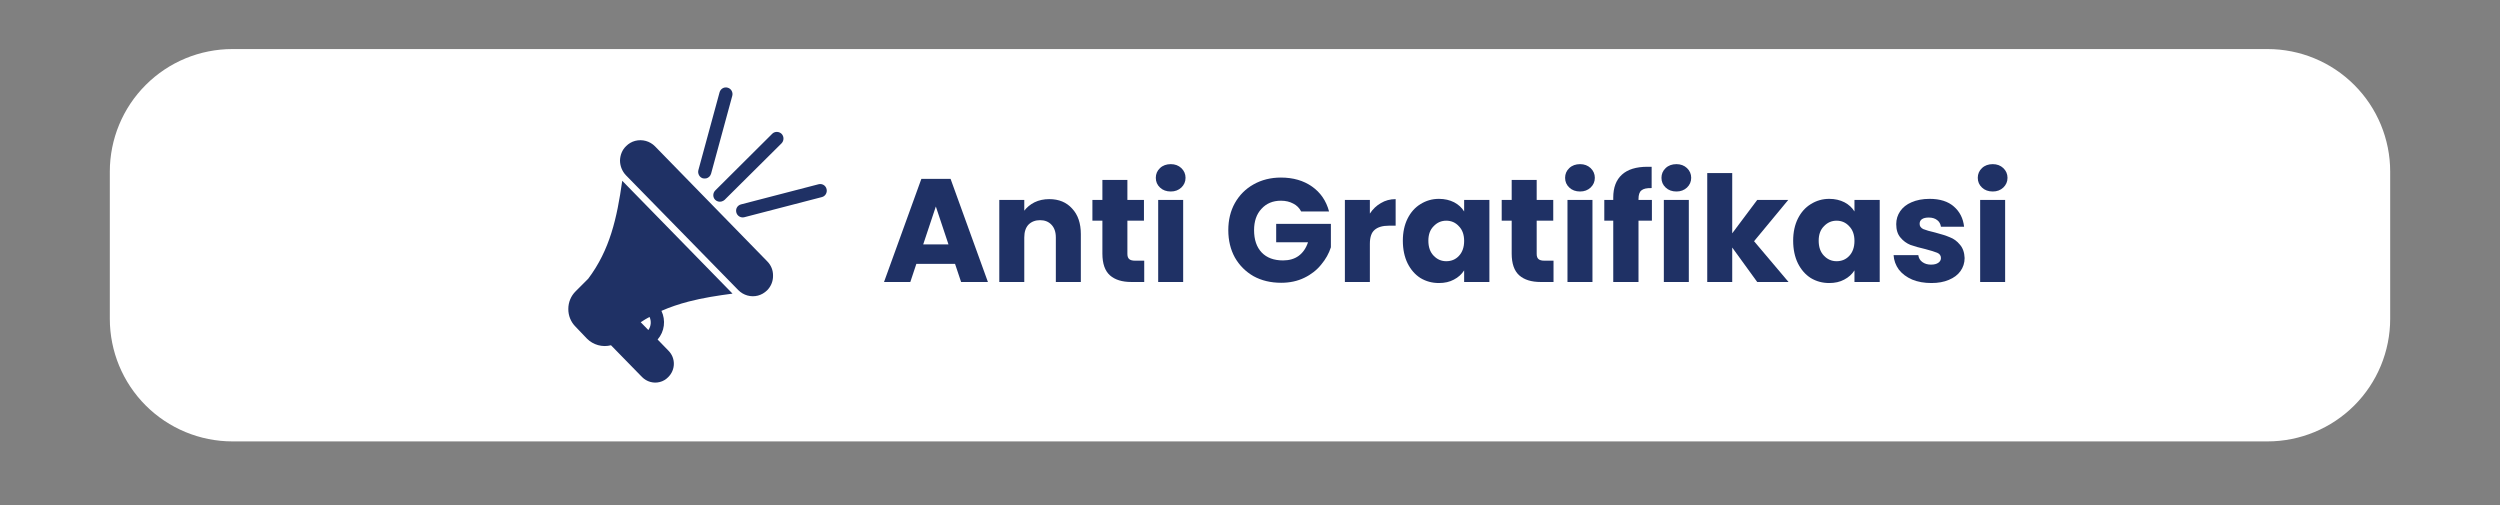
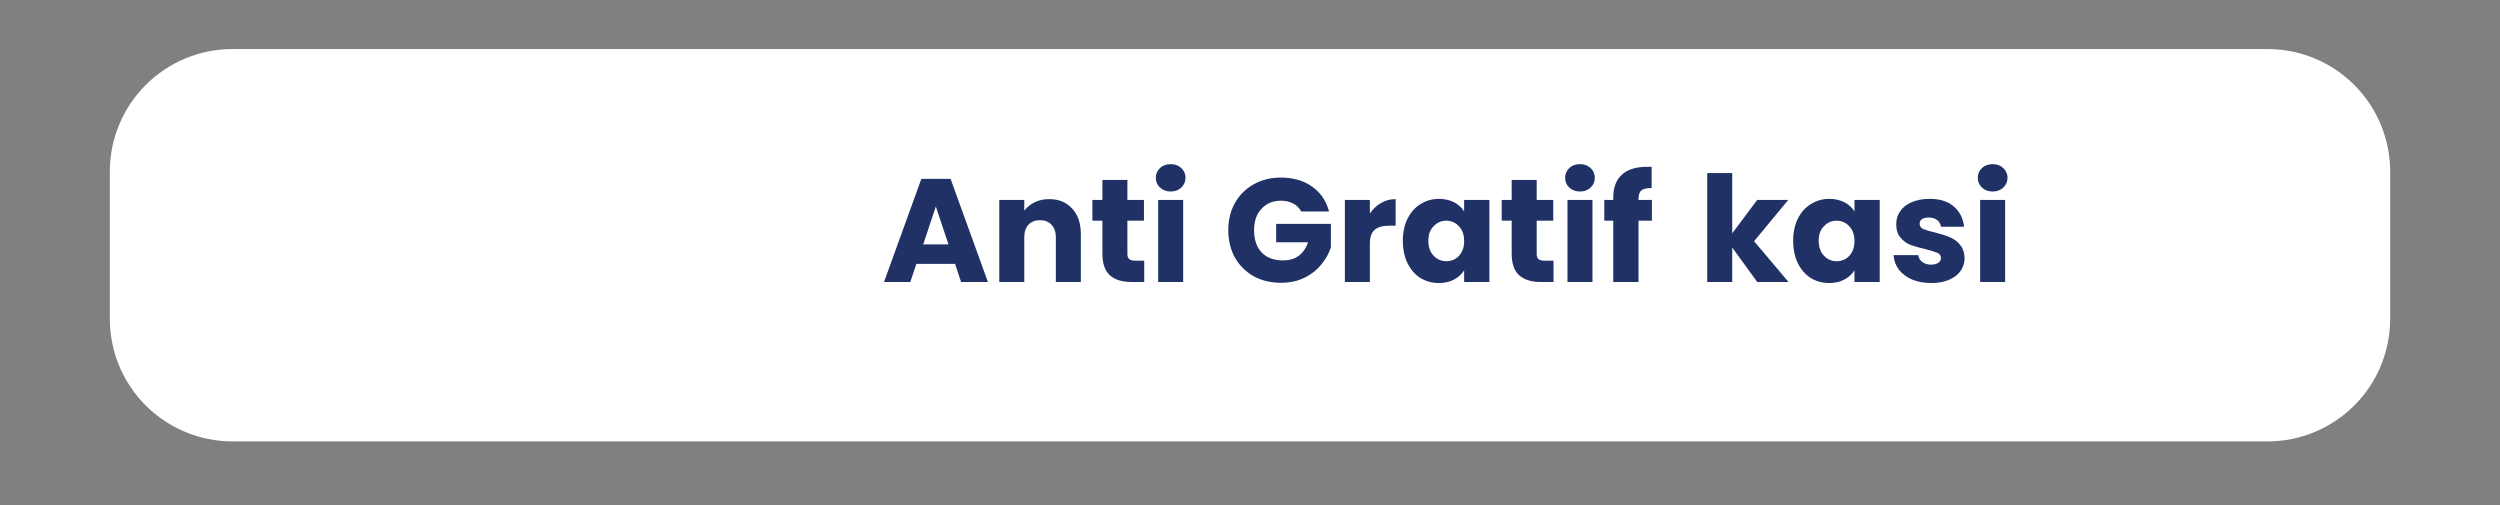
<svg xmlns="http://www.w3.org/2000/svg" width="198" zoomAndPan="magnify" viewBox="0 0 148.5 30" height="40" preserveAspectRatio="xMidYMid meet" version="1.0">
  <rect x="0" y="0" width="148.5" height="30" fill="#808080" stroke="none" />
  <defs>
    <g />
    <clipPath id="2e26d4d9b9">
      <path d="M 6.523 2.914 L 141.977 2.914 L 141.977 26.219 L 6.523 26.219 Z M 6.523 2.914 " clip-rule="nonzero" />
    </clipPath>
    <clipPath id="ddc7dd0f4a">
      <path d="M 13.805 2.914 L 134.695 2.914 C 136.625 2.914 138.48 3.68 139.844 5.047 C 141.211 6.41 141.977 8.266 141.977 10.195 L 141.977 18.934 C 141.977 20.867 141.211 22.719 139.844 24.086 C 138.48 25.449 136.625 26.219 134.695 26.219 L 13.805 26.219 C 11.875 26.219 10.02 25.449 8.656 24.086 C 7.289 22.719 6.523 20.867 6.523 18.934 L 6.523 10.195 C 6.523 8.266 7.289 6.41 8.656 5.047 C 10.02 3.68 11.875 2.914 13.805 2.914 " clip-rule="nonzero" />
    </clipPath>
    <clipPath id="cace481eed">
      <path d="M 33 5 L 50 5 L 50 23 L 33 23 Z M 33 5 " clip-rule="nonzero" />
    </clipPath>
    <clipPath id="6439ea3d58">
      <path d="M 31.027 8.262 L 47.238 4.051 L 51.266 19.559 L 35.051 23.77 Z M 31.027 8.262 " clip-rule="nonzero" />
    </clipPath>
    <clipPath id="ba8055a7e8">
-       <path d="M 31.027 8.262 L 47.238 4.051 L 51.266 19.559 L 35.051 23.77 Z M 31.027 8.262 " clip-rule="nonzero" />
-     </clipPath>
+       </clipPath>
  </defs>
  <g clip-path="url(#2e26d4d9b9)">
    <g clip-path="url(#ddc7dd0f4a)">
      <path fill="#ffffff" d="M 6.523 2.914 L 141.977 2.914 L 141.977 26.219 L 6.523 26.219 Z M 6.523 2.914 " fill-opacity="1" fill-rule="nonzero" />
    </g>
  </g>
  <g clip-path="url(#cace481eed)">
    <g clip-path="url(#6439ea3d58)">
      <g clip-path="url(#ba8055a7e8)">
-         <path fill="#1f3165" d="M 36.293 20.508 C 35.781 20.641 35.234 20.488 34.863 20.113 L 34.184 19.402 C 33.91 19.129 33.754 18.75 33.758 18.352 C 33.758 17.953 33.914 17.578 34.195 17.301 L 34.941 16.555 C 36.227 14.844 36.648 12.961 36.961 10.738 L 43.512 17.441 C 42.625 17.559 41.758 17.691 40.914 17.91 C 40.328 18.062 39.789 18.246 39.289 18.465 C 39.555 19.02 39.477 19.691 39.062 20.168 L 39.711 20.836 C 39.918 21.047 40.031 21.324 40.027 21.621 C 40.023 21.918 39.902 22.191 39.695 22.398 C 39.559 22.539 39.383 22.645 39.195 22.691 C 38.816 22.793 38.41 22.672 38.137 22.395 Z M 48.82 11.707 L 44.215 12.902 C 44.008 12.957 43.793 12.832 43.738 12.621 C 43.68 12.398 43.809 12.195 44.016 12.141 L 48.621 10.945 C 48.828 10.891 49.043 11.008 49.098 11.227 C 49.152 11.438 49.027 11.656 48.82 11.707 Z M 42.859 11.969 C 42.727 12.004 42.586 11.969 42.48 11.867 C 42.328 11.711 42.336 11.465 42.488 11.312 L 45.871 7.945 C 46.023 7.793 46.277 7.801 46.43 7.953 C 46.578 8.109 46.574 8.363 46.422 8.516 L 43.039 11.875 C 42.988 11.918 42.926 11.953 42.859 11.969 Z M 41.957 10.594 C 41.891 10.609 41.828 10.605 41.754 10.594 C 41.547 10.535 41.43 10.312 41.484 10.105 L 42.742 5.484 C 42.801 5.273 43.012 5.148 43.219 5.207 C 43.434 5.262 43.555 5.488 43.496 5.695 L 42.238 10.316 C 42.195 10.461 42.09 10.559 41.957 10.594 Z M 38.582 18.824 C 38.406 18.918 38.23 19.027 38.059 19.141 L 38.512 19.605 C 38.676 19.371 38.699 19.078 38.582 18.824 Z M 45.02 17.559 C 44.602 17.668 44.156 17.539 43.852 17.23 L 37.176 10.406 C 36.953 10.168 36.832 9.863 36.828 9.539 C 36.836 9.211 36.957 8.902 37.191 8.68 C 37.336 8.531 37.531 8.418 37.73 8.367 C 38.156 8.258 38.602 8.383 38.906 8.691 L 45.57 15.52 C 45.805 15.754 45.926 16.059 45.918 16.387 C 45.922 16.715 45.789 17.023 45.566 17.246 C 45.41 17.398 45.227 17.504 45.02 17.559 Z M 45.02 17.559 " fill-opacity="1" fill-rule="evenodd" />
-       </g>
+         </g>
    </g>
  </g>
  <g fill="#1f3165" fill-opacity="1">
    <g transform="translate(52.37, 16.75)">
      <g>
        <path d="M 4.359 -1.078 L 2.062 -1.078 L 1.703 0 L 0.141 0 L 2.359 -6.125 L 4.094 -6.125 L 6.312 0 L 4.719 0 Z M 3.969 -2.234 L 3.219 -4.484 L 2.469 -2.234 Z M 3.969 -2.234 " />
      </g>
    </g>
  </g>
  <g fill="#1f3165" fill-opacity="1">
    <g transform="translate(58.811, 16.75)">
      <g>
        <path d="M 3.516 -4.922 C 4.086 -4.922 4.539 -4.734 4.875 -4.359 C 5.219 -3.992 5.391 -3.488 5.391 -2.844 L 5.391 0 L 3.906 0 L 3.906 -2.641 C 3.906 -2.973 3.816 -3.227 3.641 -3.406 C 3.473 -3.582 3.25 -3.672 2.969 -3.672 C 2.688 -3.672 2.457 -3.582 2.281 -3.406 C 2.113 -3.227 2.031 -2.973 2.031 -2.641 L 2.031 0 L 0.547 0 L 0.547 -4.875 L 2.031 -4.875 L 2.031 -4.234 C 2.188 -4.441 2.391 -4.609 2.641 -4.734 C 2.898 -4.859 3.191 -4.922 3.516 -4.922 Z M 3.516 -4.922 " />
      </g>
    </g>
  </g>
  <g fill="#1f3165" fill-opacity="1">
    <g transform="translate(64.701, 16.75)">
      <g>
        <path d="M 3.266 -1.266 L 3.266 0 L 2.5 0 C 1.957 0 1.535 -0.129 1.234 -0.391 C 0.93 -0.66 0.781 -1.094 0.781 -1.688 L 0.781 -3.641 L 0.188 -3.641 L 0.188 -4.875 L 0.781 -4.875 L 0.781 -6.062 L 2.266 -6.062 L 2.266 -4.875 L 3.25 -4.875 L 3.25 -3.641 L 2.266 -3.641 L 2.266 -1.672 C 2.266 -1.523 2.301 -1.422 2.375 -1.359 C 2.445 -1.297 2.562 -1.266 2.719 -1.266 Z M 3.266 -1.266 " />
      </g>
    </g>
  </g>
  <g fill="#1f3165" fill-opacity="1">
    <g transform="translate(68.249, 16.75)">
      <g>
        <path d="M 1.297 -5.375 C 1.035 -5.375 0.82 -5.453 0.656 -5.609 C 0.488 -5.766 0.406 -5.957 0.406 -6.188 C 0.406 -6.414 0.488 -6.609 0.656 -6.766 C 0.82 -6.922 1.035 -7 1.297 -7 C 1.547 -7 1.754 -6.922 1.922 -6.766 C 2.086 -6.609 2.172 -6.414 2.172 -6.188 C 2.172 -5.957 2.086 -5.766 1.922 -5.609 C 1.754 -5.453 1.547 -5.375 1.297 -5.375 Z M 2.031 -4.875 L 2.031 0 L 0.547 0 L 0.547 -4.875 Z M 2.031 -4.875 " />
      </g>
    </g>
  </g>
  <g fill="#1f3165" fill-opacity="1">
    <g transform="translate(70.827, 16.75)">
      <g />
    </g>
  </g>
  <g fill="#1f3165" fill-opacity="1">
    <g transform="translate(72.68, 16.75)">
      <g>
        <path d="M 4.609 -4.188 C 4.504 -4.395 4.348 -4.551 4.141 -4.656 C 3.93 -4.77 3.688 -4.828 3.406 -4.828 C 2.926 -4.828 2.539 -4.664 2.25 -4.344 C 1.957 -4.031 1.812 -3.609 1.812 -3.078 C 1.812 -2.516 1.961 -2.07 2.266 -1.75 C 2.566 -1.438 2.988 -1.281 3.531 -1.281 C 3.895 -1.281 4.203 -1.367 4.453 -1.547 C 4.711 -1.734 4.898 -2.004 5.016 -2.359 L 3.125 -2.359 L 3.125 -3.453 L 6.375 -3.453 L 6.375 -2.062 C 6.258 -1.695 6.066 -1.352 5.797 -1.031 C 5.535 -0.707 5.203 -0.445 4.797 -0.25 C 4.391 -0.051 3.93 0.047 3.422 0.047 C 2.805 0.047 2.258 -0.082 1.781 -0.344 C 1.312 -0.613 0.941 -0.984 0.672 -1.453 C 0.41 -1.93 0.281 -2.473 0.281 -3.078 C 0.281 -3.68 0.41 -4.219 0.672 -4.688 C 0.941 -5.164 1.312 -5.535 1.781 -5.797 C 2.258 -6.066 2.801 -6.203 3.406 -6.203 C 4.133 -6.203 4.75 -6.023 5.25 -5.672 C 5.758 -5.316 6.098 -4.82 6.266 -4.188 Z M 4.609 -4.188 " />
      </g>
    </g>
  </g>
  <g fill="#1f3165" fill-opacity="1">
    <g transform="translate(79.339, 16.75)">
      <g>
        <path d="M 2.031 -4.062 C 2.207 -4.332 2.426 -4.539 2.688 -4.688 C 2.945 -4.844 3.238 -4.922 3.562 -4.922 L 3.562 -3.344 L 3.156 -3.344 C 2.781 -3.344 2.5 -3.258 2.312 -3.094 C 2.125 -2.938 2.031 -2.66 2.031 -2.266 L 2.031 0 L 0.547 0 L 0.547 -4.875 L 2.031 -4.875 Z M 2.031 -4.062 " />
      </g>
    </g>
  </g>
  <g fill="#1f3165" fill-opacity="1">
    <g transform="translate(83.079, 16.75)">
      <g>
        <path d="M 0.25 -2.453 C 0.25 -2.953 0.344 -3.391 0.531 -3.766 C 0.719 -4.141 0.973 -4.426 1.297 -4.625 C 1.629 -4.832 1.992 -4.938 2.391 -4.938 C 2.734 -4.938 3.035 -4.867 3.297 -4.734 C 3.555 -4.598 3.754 -4.414 3.891 -4.188 L 3.891 -4.875 L 5.391 -4.875 L 5.391 0 L 3.891 0 L 3.891 -0.688 C 3.742 -0.457 3.539 -0.273 3.281 -0.141 C 3.031 -0.004 2.734 0.062 2.391 0.062 C 1.992 0.062 1.629 -0.035 1.297 -0.234 C 0.973 -0.441 0.719 -0.734 0.531 -1.109 C 0.344 -1.492 0.25 -1.941 0.25 -2.453 Z M 3.891 -2.438 C 3.891 -2.812 3.785 -3.102 3.578 -3.312 C 3.379 -3.531 3.129 -3.641 2.828 -3.641 C 2.535 -3.641 2.285 -3.531 2.078 -3.312 C 1.867 -3.102 1.766 -2.816 1.766 -2.453 C 1.766 -2.078 1.867 -1.781 2.078 -1.562 C 2.285 -1.344 2.535 -1.234 2.828 -1.234 C 3.129 -1.234 3.379 -1.336 3.578 -1.547 C 3.785 -1.766 3.891 -2.062 3.891 -2.438 Z M 3.891 -2.438 " />
      </g>
    </g>
  </g>
  <g fill="#1f3165" fill-opacity="1">
    <g transform="translate(89.013, 16.75)">
      <g>
        <path d="M 3.266 -1.266 L 3.266 0 L 2.5 0 C 1.957 0 1.535 -0.129 1.234 -0.391 C 0.93 -0.66 0.781 -1.094 0.781 -1.688 L 0.781 -3.641 L 0.188 -3.641 L 0.188 -4.875 L 0.781 -4.875 L 0.781 -6.062 L 2.266 -6.062 L 2.266 -4.875 L 3.25 -4.875 L 3.25 -3.641 L 2.266 -3.641 L 2.266 -1.672 C 2.266 -1.523 2.301 -1.422 2.375 -1.359 C 2.445 -1.297 2.562 -1.266 2.719 -1.266 Z M 3.266 -1.266 " />
      </g>
    </g>
  </g>
  <g fill="#1f3165" fill-opacity="1">
    <g transform="translate(92.561, 16.75)">
      <g>
        <path d="M 1.297 -5.375 C 1.035 -5.375 0.82 -5.453 0.656 -5.609 C 0.488 -5.766 0.406 -5.957 0.406 -6.188 C 0.406 -6.414 0.488 -6.609 0.656 -6.766 C 0.82 -6.922 1.035 -7 1.297 -7 C 1.547 -7 1.754 -6.922 1.922 -6.766 C 2.086 -6.609 2.172 -6.414 2.172 -6.188 C 2.172 -5.957 2.086 -5.766 1.922 -5.609 C 1.754 -5.453 1.547 -5.375 1.297 -5.375 Z M 2.031 -4.875 L 2.031 0 L 0.547 0 L 0.547 -4.875 Z M 2.031 -4.875 " />
      </g>
    </g>
  </g>
  <g fill="#1f3165" fill-opacity="1">
    <g transform="translate(95.139, 16.75)">
      <g>
        <path d="M 2.984 -3.641 L 2.188 -3.641 L 2.188 0 L 0.688 0 L 0.688 -3.641 L 0.156 -3.641 L 0.156 -4.875 L 0.688 -4.875 L 0.688 -5.016 C 0.688 -5.609 0.859 -6.062 1.203 -6.375 C 1.547 -6.688 2.051 -6.844 2.719 -6.844 C 2.82 -6.844 2.906 -6.844 2.969 -6.844 L 2.969 -5.578 C 2.676 -5.586 2.473 -5.539 2.359 -5.438 C 2.242 -5.344 2.188 -5.172 2.188 -4.922 L 2.188 -4.875 L 2.984 -4.875 Z M 2.984 -3.641 " />
      </g>
    </g>
  </g>
  <g fill="#1f3165" fill-opacity="1">
    <g transform="translate(98.285, 16.75)">
      <g>
-         <path d="M 1.297 -5.375 C 1.035 -5.375 0.82 -5.453 0.656 -5.609 C 0.488 -5.766 0.406 -5.957 0.406 -6.188 C 0.406 -6.414 0.488 -6.609 0.656 -6.766 C 0.82 -6.922 1.035 -7 1.297 -7 C 1.547 -7 1.754 -6.922 1.922 -6.766 C 2.086 -6.609 2.172 -6.414 2.172 -6.188 C 2.172 -5.957 2.086 -5.766 1.922 -5.609 C 1.754 -5.453 1.547 -5.375 1.297 -5.375 Z M 2.031 -4.875 L 2.031 0 L 0.547 0 L 0.547 -4.875 Z M 2.031 -4.875 " />
-       </g>
+         </g>
    </g>
  </g>
  <g fill="#1f3165" fill-opacity="1">
    <g transform="translate(100.863, 16.75)">
      <g>
        <path d="M 3.516 0 L 2.031 -2.047 L 2.031 0 L 0.547 0 L 0.547 -6.469 L 2.031 -6.469 L 2.031 -2.891 L 3.516 -4.875 L 5.359 -4.875 L 3.328 -2.422 L 5.375 0 Z M 3.516 0 " />
      </g>
    </g>
  </g>
  <g fill="#1f3165" fill-opacity="1">
    <g transform="translate(106.264, 16.75)">
      <g>
        <path d="M 0.25 -2.453 C 0.25 -2.953 0.344 -3.391 0.531 -3.766 C 0.719 -4.141 0.973 -4.426 1.297 -4.625 C 1.629 -4.832 1.992 -4.938 2.391 -4.938 C 2.734 -4.938 3.035 -4.867 3.297 -4.734 C 3.555 -4.598 3.754 -4.414 3.891 -4.188 L 3.891 -4.875 L 5.391 -4.875 L 5.391 0 L 3.891 0 L 3.891 -0.688 C 3.742 -0.457 3.539 -0.273 3.281 -0.141 C 3.031 -0.004 2.734 0.062 2.391 0.062 C 1.992 0.062 1.629 -0.035 1.297 -0.234 C 0.973 -0.441 0.719 -0.734 0.531 -1.109 C 0.344 -1.492 0.25 -1.941 0.25 -2.453 Z M 3.891 -2.438 C 3.891 -2.812 3.785 -3.102 3.578 -3.312 C 3.379 -3.531 3.129 -3.641 2.828 -3.641 C 2.535 -3.641 2.285 -3.531 2.078 -3.312 C 1.867 -3.102 1.766 -2.816 1.766 -2.453 C 1.766 -2.078 1.867 -1.781 2.078 -1.562 C 2.285 -1.344 2.535 -1.234 2.828 -1.234 C 3.129 -1.234 3.379 -1.336 3.578 -1.547 C 3.785 -1.766 3.891 -2.062 3.891 -2.438 Z M 3.891 -2.438 " />
      </g>
    </g>
  </g>
  <g fill="#1f3165" fill-opacity="1">
    <g transform="translate(112.198, 16.75)">
      <g>
        <path d="M 2.531 0.062 C 2.102 0.062 1.723 -0.004 1.391 -0.141 C 1.055 -0.285 0.789 -0.484 0.594 -0.734 C 0.406 -0.992 0.301 -1.281 0.281 -1.594 L 1.75 -1.594 C 1.77 -1.426 1.848 -1.289 1.984 -1.188 C 2.129 -1.082 2.301 -1.031 2.5 -1.031 C 2.688 -1.031 2.832 -1.066 2.938 -1.141 C 3.039 -1.211 3.094 -1.305 3.094 -1.422 C 3.094 -1.566 3.02 -1.672 2.875 -1.734 C 2.727 -1.797 2.492 -1.867 2.172 -1.953 C 1.816 -2.035 1.52 -2.117 1.281 -2.203 C 1.051 -2.297 0.852 -2.441 0.688 -2.641 C 0.52 -2.836 0.438 -3.102 0.438 -3.438 C 0.438 -3.719 0.516 -3.973 0.672 -4.203 C 0.828 -4.43 1.051 -4.609 1.344 -4.734 C 1.645 -4.867 2.004 -4.938 2.422 -4.938 C 3.035 -4.938 3.516 -4.785 3.859 -4.484 C 4.211 -4.18 4.414 -3.781 4.469 -3.281 L 3.094 -3.281 C 3.07 -3.445 3 -3.578 2.875 -3.672 C 2.75 -3.773 2.582 -3.828 2.375 -3.828 C 2.195 -3.828 2.062 -3.797 1.969 -3.734 C 1.875 -3.672 1.828 -3.578 1.828 -3.453 C 1.828 -3.316 1.898 -3.211 2.047 -3.141 C 2.203 -3.078 2.438 -3.008 2.75 -2.938 C 3.113 -2.844 3.406 -2.75 3.625 -2.656 C 3.852 -2.57 4.051 -2.426 4.219 -2.219 C 4.395 -2.02 4.488 -1.754 4.5 -1.422 C 4.5 -1.129 4.414 -0.867 4.25 -0.641 C 4.094 -0.422 3.863 -0.25 3.562 -0.125 C 3.27 0 2.926 0.062 2.531 0.062 Z M 2.531 0.062 " />
      </g>
    </g>
  </g>
  <g fill="#1f3165" fill-opacity="1">
    <g transform="translate(117.074, 16.75)">
      <g>
        <path d="M 1.297 -5.375 C 1.035 -5.375 0.82 -5.453 0.656 -5.609 C 0.488 -5.766 0.406 -5.957 0.406 -6.188 C 0.406 -6.414 0.488 -6.609 0.656 -6.766 C 0.82 -6.922 1.035 -7 1.297 -7 C 1.547 -7 1.754 -6.922 1.922 -6.766 C 2.086 -6.609 2.172 -6.414 2.172 -6.188 C 2.172 -5.957 2.086 -5.766 1.922 -5.609 C 1.754 -5.453 1.547 -5.375 1.297 -5.375 Z M 2.031 -4.875 L 2.031 0 L 0.547 0 L 0.547 -4.875 Z M 2.031 -4.875 " />
      </g>
    </g>
  </g>
</svg>